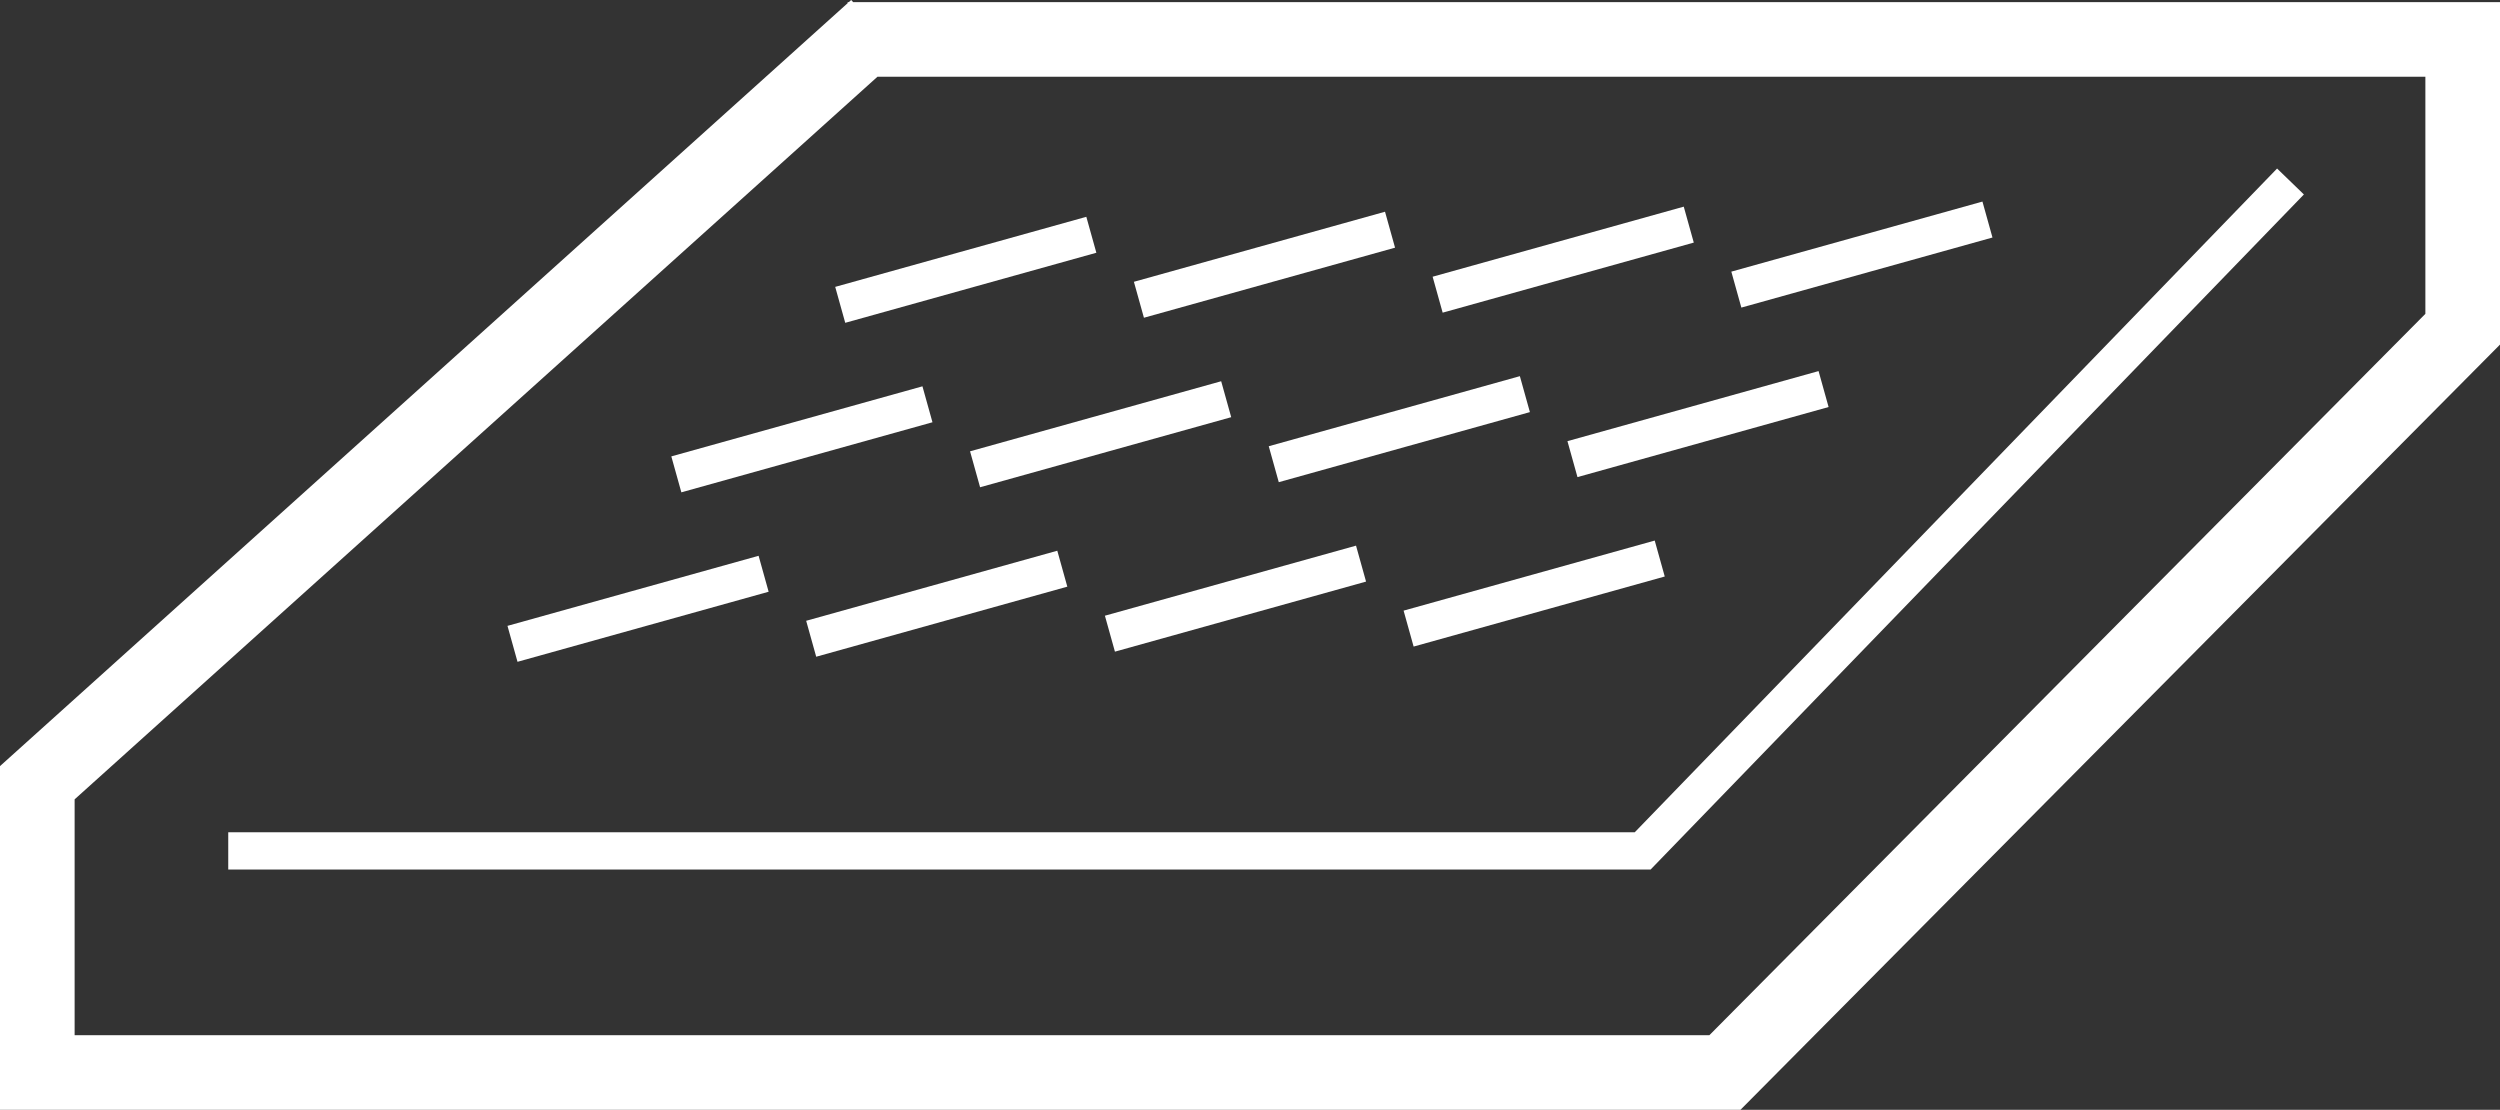
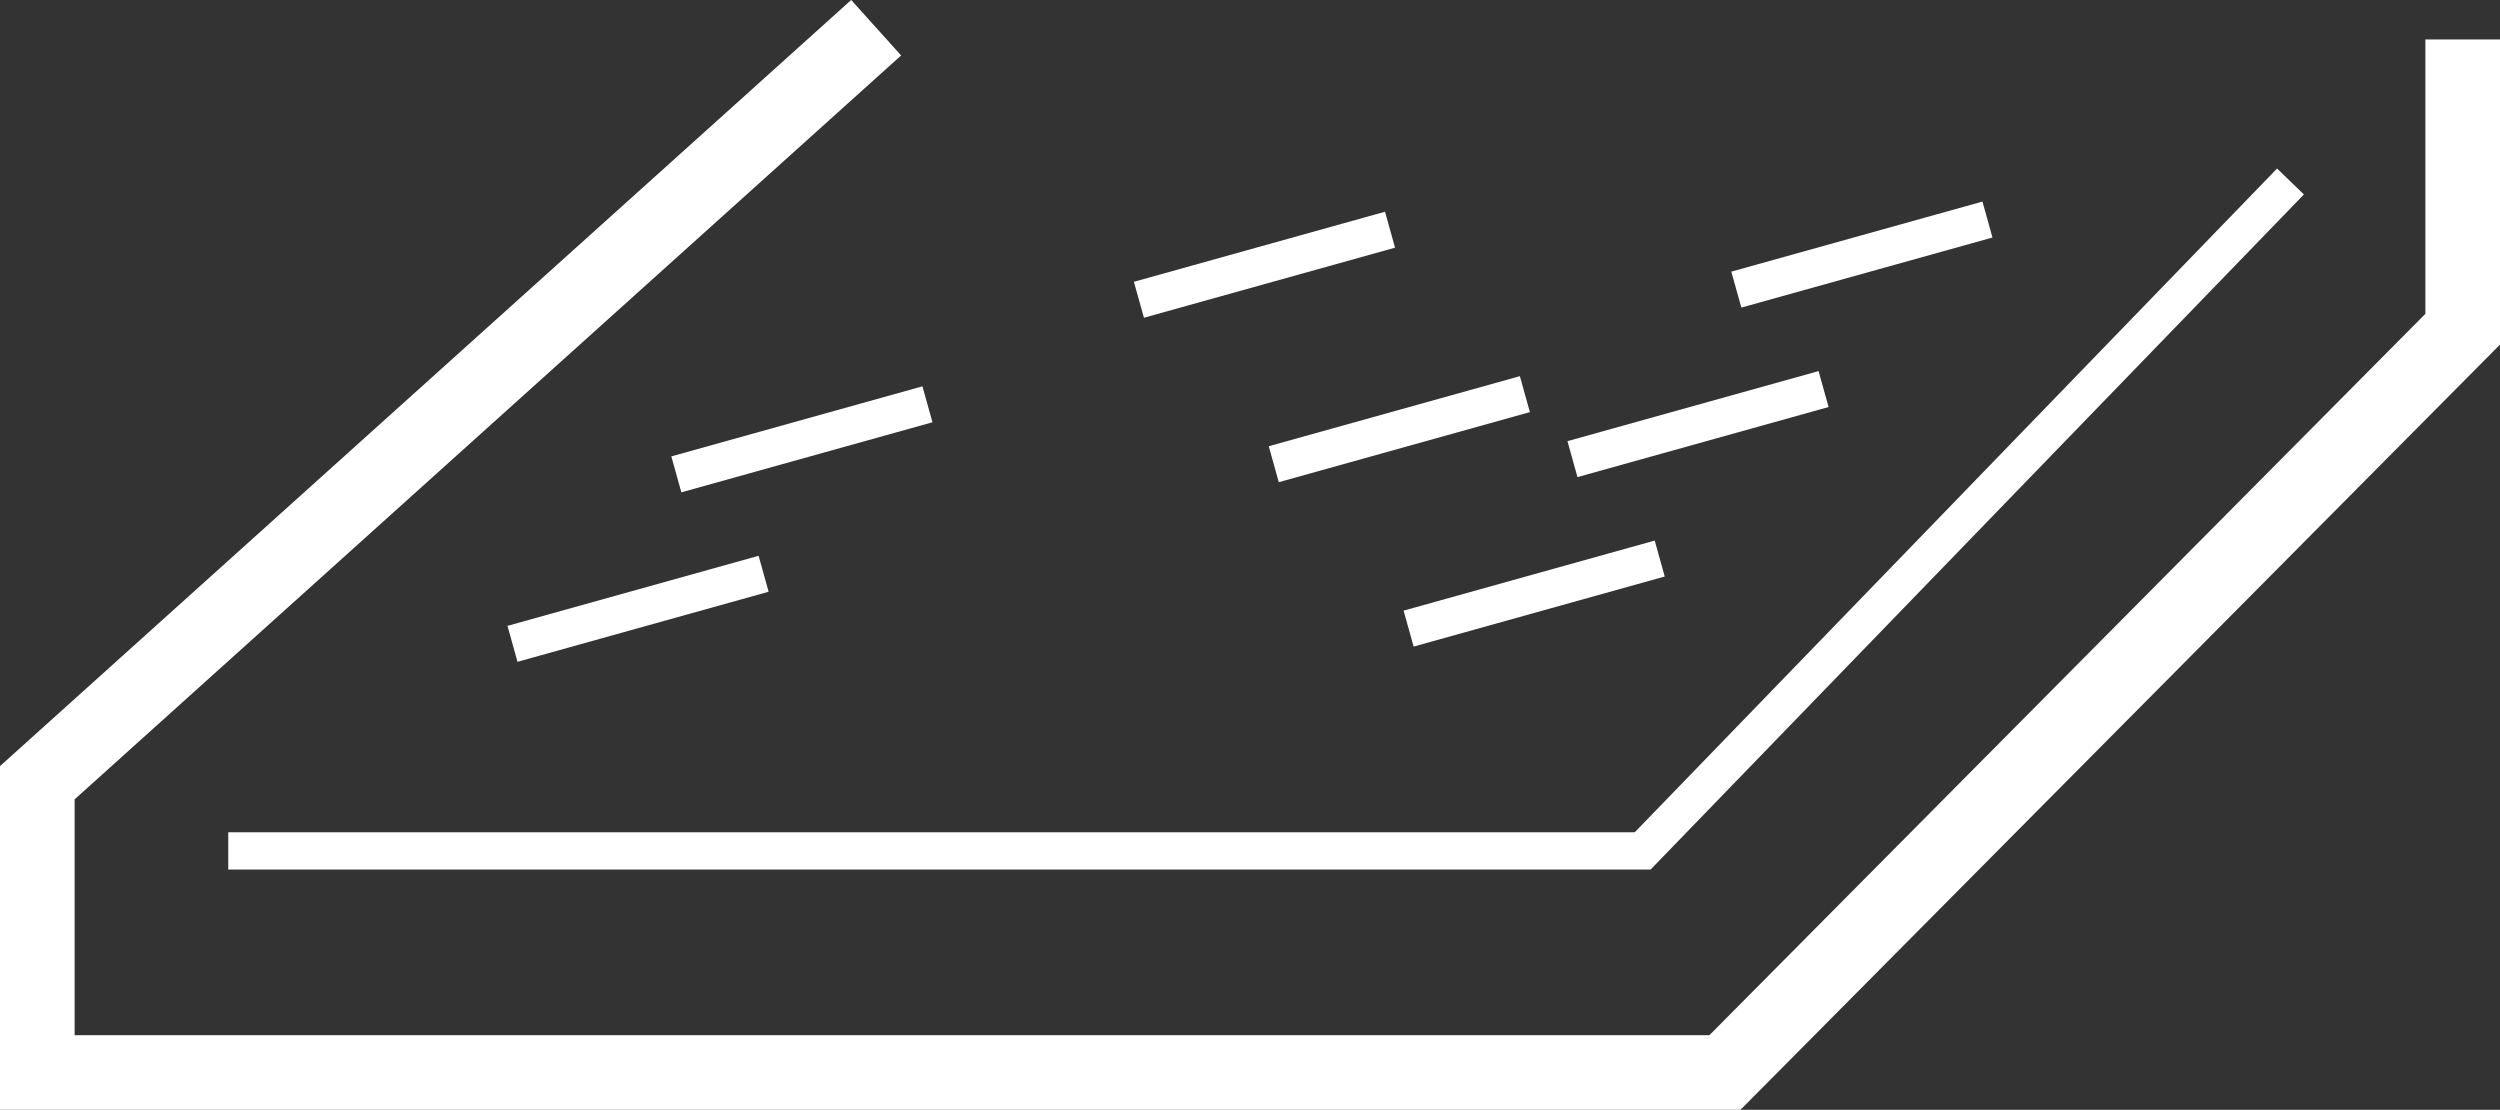
<svg xmlns="http://www.w3.org/2000/svg" width="67" height="29.743" viewBox="0 0 67 29.743">
  <rect x="0" y="0" width="67" height="29.743" fill="#333333" stroke="none" />
  <defs>
    <clipPath id="clip-path">
      <rect id="長方形_419573" data-name="長方形 419573" width="40.201" height="12.573" fill="none" stroke="#fff" stroke-width="1" />
    </clipPath>
  </defs>
  <g id="service_flow05" transform="translate(1 1.043)">
-     <path id="パス_444909" data-name="パス 444909" d="M24.981,2.2,2.5,22.434V30.2H47.728L67.5,10.28V2.514H24.217" transform="translate(-2.5 -2.5)" fill="none" stroke="#fff" stroke-miterlimit="10" stroke-width="2" />
+     <path id="パス_444909" data-name="パス 444909" d="M24.981,2.2,2.5,22.434V30.2H47.728L67.5,10.28V2.514" transform="translate(-2.5 -2.5)" fill="none" stroke="#fff" stroke-miterlimit="10" stroke-width="2" />
    <path id="パス_444910" data-name="パス 444910" d="M73.181,9.36,55.82,27.3H17.913" transform="translate(-12.796 -5.539)" fill="none" stroke="#fff" stroke-miterlimit="10" stroke-width="1" />
    <g id="グループ_118544" data-name="グループ 118544" transform="matrix(1, -0.017, 0.017, 1, 12.292, 4.582)">
      <g id="グループ_118545" data-name="グループ 118545">
        <g id="グループ_118544-2" data-name="グループ 118544" clip-path="url(#clip-path)">
-           <line id="線_1177" data-name="線 1177" y1="1.763" x2="6.76" transform="translate(9.18 0.938)" fill="none" stroke="#fff" stroke-miterlimit="10" stroke-width="1" />
-         </g>
+           </g>
      </g>
      <line id="線_1178" data-name="線 1178" y1="1.763" x2="6.76" transform="translate(4.712 5.405)" fill="none" stroke="#fff" stroke-miterlimit="10" stroke-width="1" />
      <g id="グループ_118547" data-name="グループ 118547">
        <g id="グループ_118546" data-name="グループ 118546" clip-path="url(#clip-path)">
          <line id="線_1179" data-name="線 1179" y1="1.763" x2="6.76" transform="translate(17.185 0.938)" fill="none" stroke="#fff" stroke-miterlimit="10" stroke-width="1" />
-           <line id="線_1180" data-name="線 1180" y1="1.763" x2="6.76" transform="translate(25.191 0.938)" fill="none" stroke="#fff" stroke-miterlimit="10" stroke-width="1" />
          <line id="線_1181" data-name="線 1181" y1="1.763" x2="6.76" transform="translate(33.196 0.938)" fill="none" stroke="#fff" stroke-miterlimit="10" stroke-width="1" />
        </g>
      </g>
-       <line id="線_1182" data-name="線 1182" y1="1.763" x2="6.76" transform="translate(12.718 5.405)" fill="none" stroke="#fff" stroke-miterlimit="10" stroke-width="1" />
      <line id="線_1183" data-name="線 1183" y1="1.763" x2="6.76" transform="translate(20.723 5.405)" fill="none" stroke="#fff" stroke-miterlimit="10" stroke-width="1" />
      <line id="線_1184" data-name="線 1184" y1="1.763" x2="6.76" transform="translate(28.728 5.405)" fill="none" stroke="#fff" stroke-miterlimit="10" stroke-width="1" />
      <g id="グループ_118549" data-name="グループ 118549">
        <g id="グループ_118548" data-name="グループ 118548" clip-path="url(#clip-path)">
          <line id="線_1185" data-name="線 1185" y1="1.763" x2="6.76" transform="translate(0.245 9.871)" fill="none" stroke="#fff" stroke-miterlimit="10" stroke-width="1" />
-           <line id="線_1186" data-name="線 1186" y1="1.763" x2="6.76" transform="translate(8.25 9.871)" fill="none" stroke="#fff" stroke-miterlimit="10" stroke-width="1" />
-           <line id="線_1187" data-name="線 1187" y1="1.763" x2="6.76" transform="translate(16.256 9.871)" fill="none" stroke="#fff" stroke-miterlimit="10" stroke-width="1" />
          <line id="線_1188" data-name="線 1188" y1="1.763" x2="6.76" transform="translate(24.261 9.871)" fill="none" stroke="#fff" stroke-miterlimit="10" stroke-width="1" />
        </g>
      </g>
    </g>
  </g>
</svg>